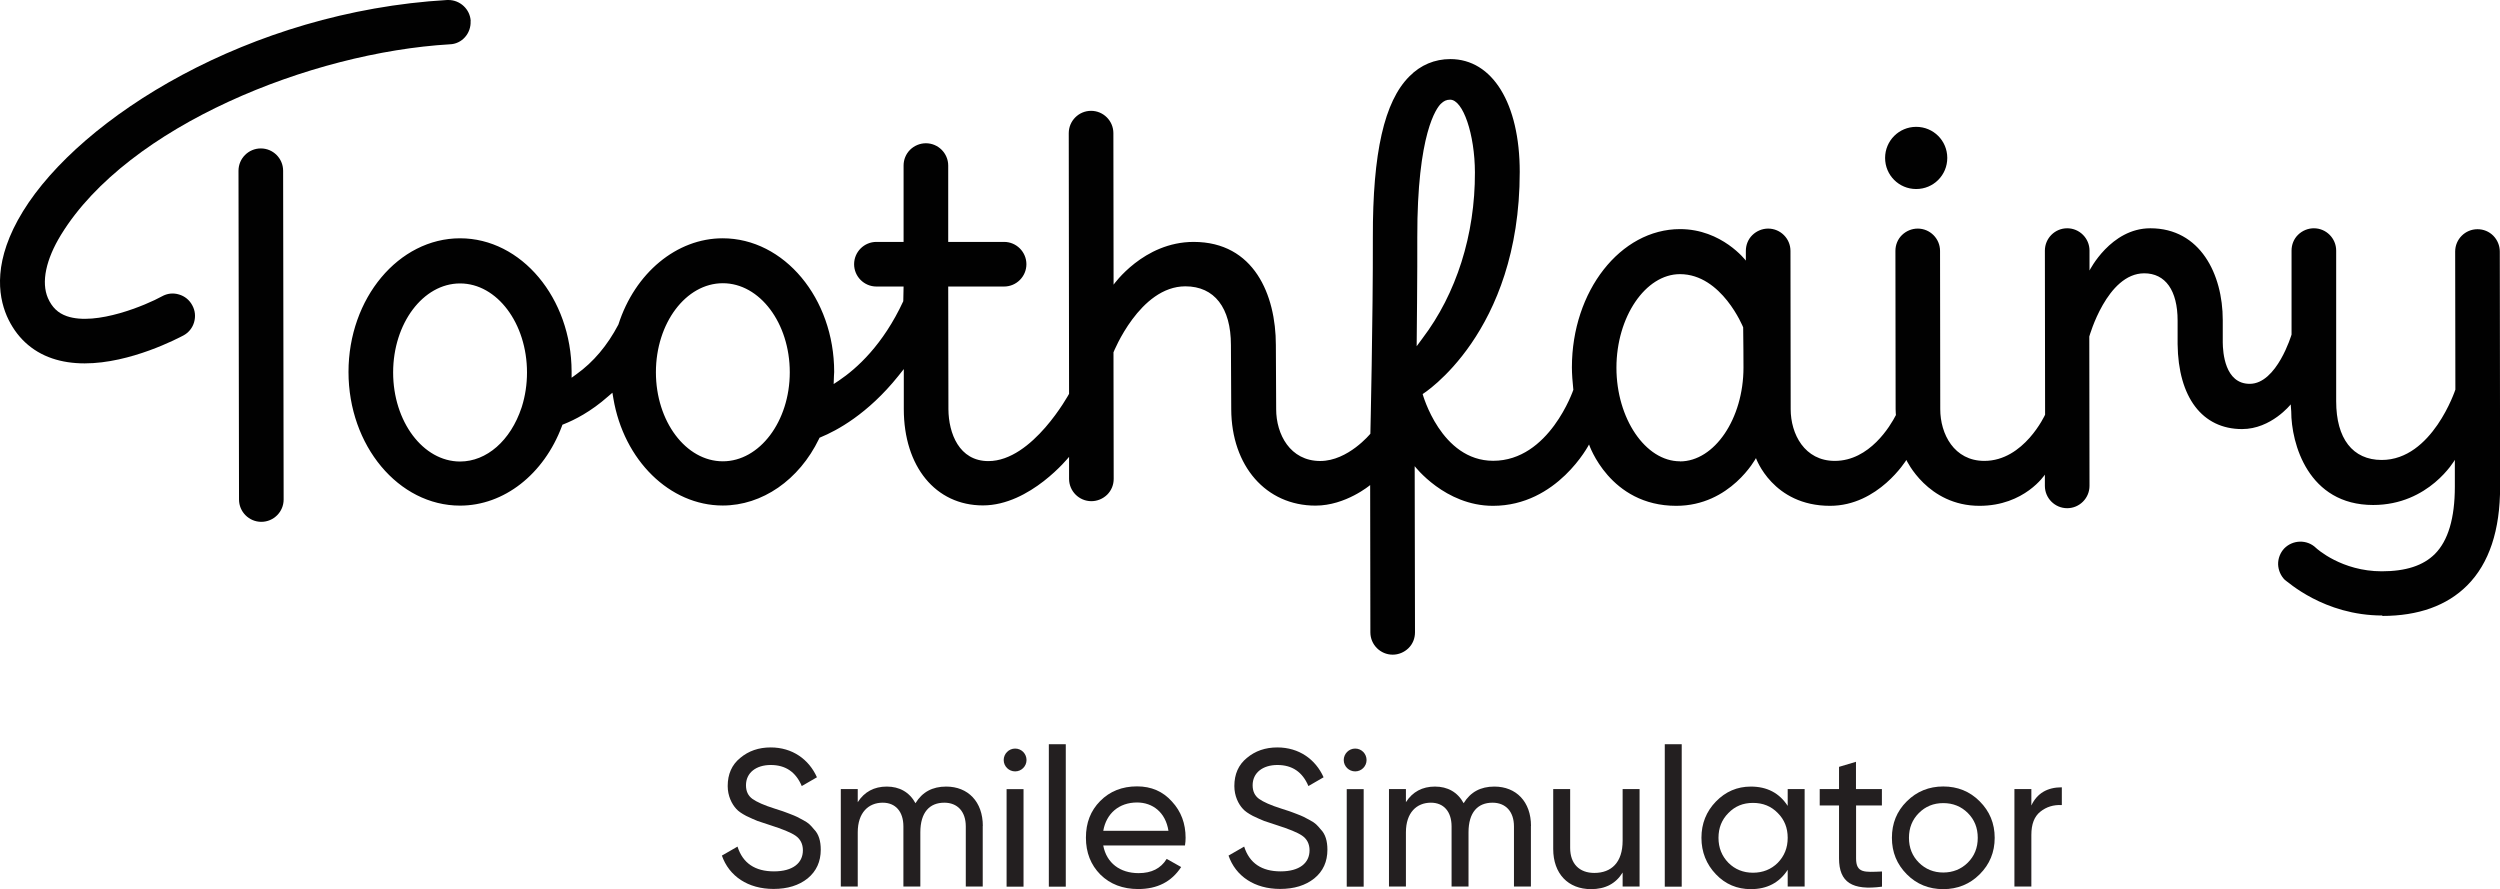
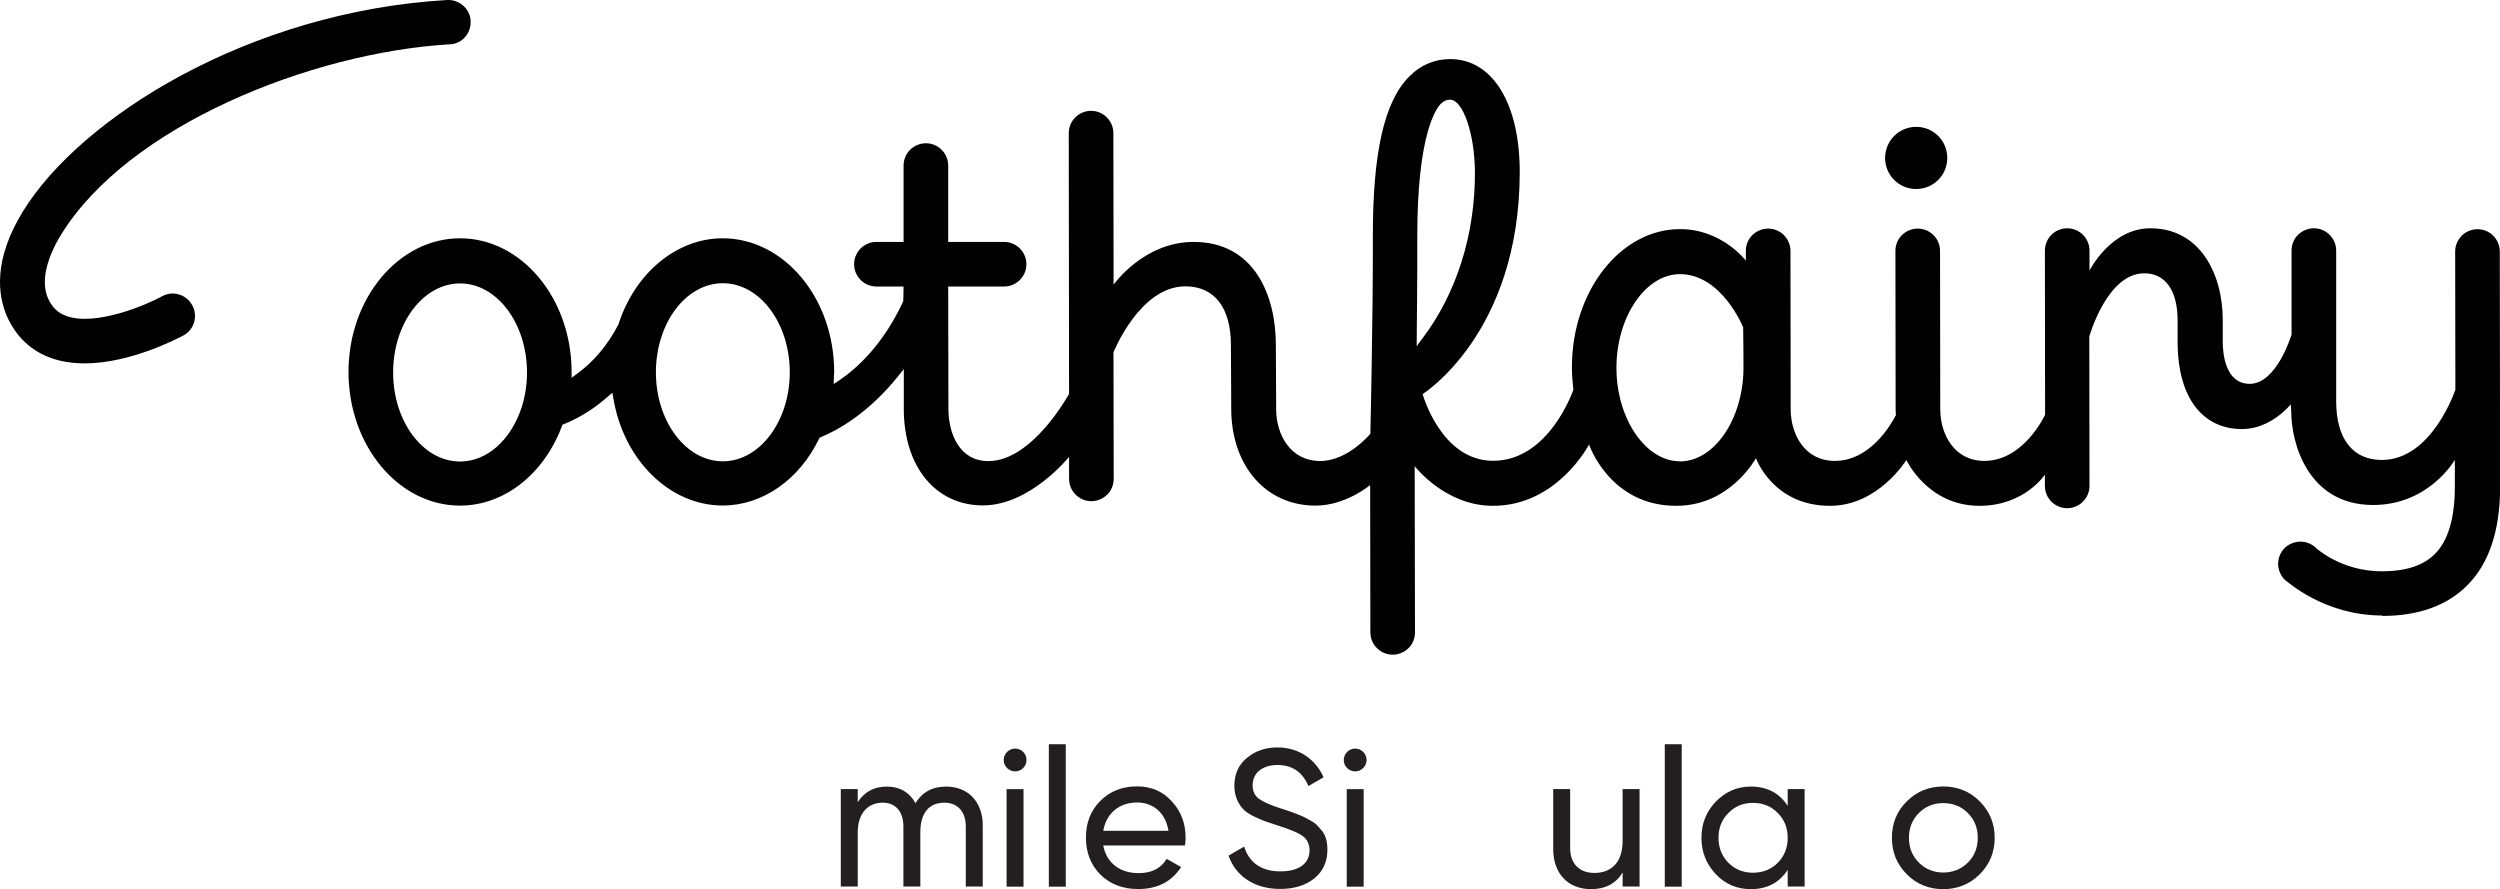
<svg xmlns="http://www.w3.org/2000/svg" viewBox="0 0 242.03 86.08" data-sanitized-data-name="Layer 1" data-name="Layer 1" id="Layer_1">
  <defs>
    <style>
      .cls-1 {
        fill: #010101;
      }

      .cls-1, .cls-2 {
        stroke-width: 0px;
      }

      .cls-2 {
        fill: #231f20;
      }
    </style>
  </defs>
  <g>
-     <path d="M27.46,48.36l-.05-31.83c0-1.19-.97-2.16-2.16-2.16h0c-1.19,0-2.16.97-2.16,2.16l.05,31.83c0,1.19.97,2.16,2.16,2.16,1.19,0,2.16-.97,2.16-2.16Z" class="cls-1" />
    <path d="M230.63,59.63c3.5,0,6.27-1,8.22-2.95,2.13-2.13,3.2-5.35,3.19-9.58l-.03-22.75c0-.57-.23-1.12-.63-1.53-.41-.41-.95-.63-1.53-.63h0c-1.19,0-2.16.97-2.16,2.16l.02,13.37s-2.24,6.81-7.13,6.81c-2.81,0-4.41-2.07-4.41-5.68v-14.59c0-1.19-.97-2.16-2.16-2.16-.57,0-1.12.23-1.53.63s-.63.95-.63,1.53v8.13s-1.42,4.77-4.05,4.77c-2.42,0-2.6-3.07-2.61-4v-2.18c0-4.43-2.18-8.88-7.01-8.88-3.84,0-5.89,4.09-5.89,4.09v-1.93c0-1.19-.97-2.16-2.16-2.16s-2.16.97-2.16,2.16l.02,15.89s-2.04,4.47-5.88,4.47c-2.93,0-4.27-2.6-4.27-5.01l-.02-15.32c0-1.19-.97-2.16-2.16-2.16-.57,0-1.12.23-1.53.63s-.63.95-.63,1.53l.02,15.32c0,.29.03.57.03.57-.53,1.04-2.55,4.44-5.92,4.44-2.93,0-4.27-2.6-4.27-5.01l-.02-15.32c0-1.19-.97-2.16-2.16-2.16-.57,0-1.12.23-1.53.63s-.63.95-.63,1.53v.94s-2.31-3.05-6.37-3.05c-5.77,0-10.47,6-10.47,13.38,0,.62.06,1.43.14,2.18,0,0-2.33,6.87-7.76,6.87-5.06,0-6.83-6.46-6.83-6.46,0,0,9.4-5.85,9.4-21.51,0-6.63-2.64-10.92-6.72-10.92-1.51,0-2.88.57-3.97,1.68-2.42,2.42-3.55,7.37-3.53,15.56.02,7.73-.24,19.03-.24,19.03,0,0-2.16,2.64-4.85,2.64-2.93,0-4.27-2.6-4.27-5.01l-.03-6.22c0-4.83-2.1-9.98-7.96-9.98-4.85,0-7.75,4.14-7.75,4.14l-.02-14.67c0-1.19-.97-2.16-2.16-2.16s-2.16.97-2.16,2.16l.03,25.24s-3.53,6.51-7.81,6.51c-2.84,0-3.85-2.7-3.87-5.01l-.02-11.89h5.41c1.19,0,2.16-.97,2.16-2.16s-.97-2.16-2.16-2.16h-5.41v-7.39c0-1.19-.97-2.16-2.16-2.16h0c-.57,0-1.12.23-1.53.63-.41.41-.63.95-.63,1.53v7.39h-2.63c-1.19,0-2.16.97-2.16,2.16s.97,2.16,2.16,2.16h2.63l-.03,1.42c-1.96,4.23-4.49,6.51-6.24,7.69l-.5.33.03-.82c0-.12.02-.23.02-.35,0-7.14-4.85-12.94-10.8-12.94-4.44,0-8.49,3.35-10.09,8.35-1.07,2.04-2.43,3.64-4.05,4.8l-.48.35v-.6c-.02-7.11-4.86-12.9-10.8-12.9s-10.8,5.8-10.8,12.94,4.85,12.94,10.8,12.94c4.24,0,8.11-3.02,9.86-7.69l.05-.14.12-.05c1.04-.41,2.63-1.21,4.3-2.69l.42-.36.09.54c1.01,6.01,5.47,10.38,10.59,10.38,3.81,0,7.39-2.46,9.32-6.45l.05-.11.11-.05c1.54-.63,4.56-2.24,7.51-5.92l.54-.68v3.87c0,5.57,3.08,9.33,7.66,9.33s8.34-4.7,8.34-4.7v2.13c0,1.19.97,2.16,2.16,2.16h0c.57,0,1.12-.23,1.53-.63.41-.41.63-.95.63-1.53l-.02-12.25s2.54-6.39,6.96-6.39c2.81,0,4.41,2.07,4.41,5.68l.03,6.22c.02,5.5,3.37,9.33,8.16,9.33,2.93,0,5.29-1.99,5.29-1.99l.02,14.26c0,1.19.97,2.16,2.16,2.16.57,0,1.12-.23,1.53-.63s.63-.95.63-1.53l-.03-16.09s2.93,3.84,7.58,3.84c6.24,0,9.3-5.94,9.3-5.94,0,0,1.99,5.94,8.44,5.94,5.26,0,7.72-4.62,7.72-4.62,0,0,1.62,4.62,7.17,4.62,4.68,0,7.39-4.44,7.39-4.44,0,0,2.05,4.44,7.08,4.44,4.37,0,6.33-3.02,6.33-3.02v1.09c0,1.19.97,2.16,2.16,2.16s2.16-.97,2.16-2.16l-.02-14.46s1.71-6.12,5.32-6.12c2.05,0,3.23,1.66,3.23,4.58v2.28c.06,5.15,2.39,8.22,6.24,8.22,2.82,0,4.71-2.39,4.71-2.39l.05.68c0,3.1,1.63,9.06,7.93,9.06,5.42,0,7.91-4.37,7.91-4.37v2.6c0,3.04-.65,5.23-1.93,6.51-1.13,1.13-2.81,1.68-5.15,1.68-3.87,0-6.28-2.18-6.37-2.27-.86-.83-2.24-.79-3.07.06-.39.42-.6.97-.59,1.54.02.57.26,1.12.66,1.51.23.12,3.76,3.44,9.44,3.44ZM50.52,39.38l-.03.09c-1.06,3.19-3.38,5.21-5.95,5.21-3.58,0-6.48-3.87-6.48-8.62s2.9-8.62,6.48-8.62,6.48,3.87,6.48,8.62c0,1.15-.17,2.27-.5,3.32ZM69.98,44.66c-3.58,0-6.48-3.87-6.48-8.62s2.9-8.62,6.48-8.62,6.48,3.87,6.48,8.62-2.92,8.62-6.48,8.62ZM137.15,33.52s.08-7.78.06-10.53c-.02-10.14,1.89-12.55,2.27-12.93.29-.29.56-.41.91-.41,1.25,0,2.39,3.35,2.4,7.04.02,6.04-1.8,11.75-5.08,16.07l-.56.76ZM162.64,44.66c-3.34,0-6.15-4.15-6.15-9.06s2.81-9.06,6.15-9.06c4.05,0,6.12,5.15,6.12,5.15.02,1.03.03,3.43.03,3.9,0,4.94-2.81,9.08-6.15,9.08Z" class="cls-1" />
    <path d="M45.57,2.04c-.06-1.15-1.03-2.04-2.16-2.04h-.12C24.11,1.12,7.82,11.37,2.23,20.45-.67,25.16-.21,28.56.66,30.59c.88,2.01,2.39,3.43,4.4,4.11.94.32,1.99.48,3.14.48,4.44,0,9.03-2.43,9.55-2.7.51-.27.88-.73,1.04-1.28s.11-1.13-.18-1.65c-.27-.51-.73-.88-1.28-1.04-.56-.17-1.13-.11-1.65.18-1.48.82-6.37,2.9-9.21,1.92-.86-.3-1.43-.85-1.83-1.75-.66-1.53-.21-3.72,1.28-6.15C12.4,12.17,30.13,5.08,43.54,4.29c1.18-.03,2.08-1.06,2.02-2.25Z" class="cls-1" />
    <path d="M185.51,12.28c-1.66,0-3.01,1.34-3.01,3.01s1.34,3.01,3.01,3.01,3.01-1.34,3.01-3.01-1.34-3.01-3.01-3.01Z" class="cls-1" />
  </g>
  <g>
-     <path d="M69.89,82.83l1.51-.87c.51,1.61,1.7,2.4,3.53,2.4s2.8-.81,2.8-2.04c0-.62-.25-1.1-.72-1.42-.47-.32-1.28-.64-2.4-1l-1.27-.42c-.28-.11-.66-.28-1.1-.49-.43-.23-.76-.45-.96-.68-.43-.47-.83-1.25-.83-2.21,0-1.15.4-2.06,1.21-2.72.81-.68,1.79-1.02,2.95-1.02,2.1,0,3.7,1.15,4.48,2.89l-1.47.85c-.57-1.36-1.57-2.04-3-2.04s-2.4.76-2.4,1.96c0,.59.21,1.02.62,1.32.42.3,1.13.62,2.15.94l.77.25c.15.06.38.13.7.26.66.25.81.34,1.32.62.53.28.7.49,1.02.87.47.47.66,1.15.66,1.98,0,1.15-.42,2.08-1.27,2.78-.85.68-1.95,1.02-3.3,1.02-2.47,0-4.31-1.23-5.01-3.25Z" class="cls-2" />
    <path d="M95.14,79.96v5.87h-1.64v-5.82c0-1.45-.81-2.3-2.08-2.3-1.42,0-2.32.93-2.32,2.87v5.25h-1.64v-5.82c0-1.45-.77-2.3-2-2.3-1.38,0-2.42.96-2.42,2.87v5.25h-1.64v-9.44h1.64v1.27c.64-1,1.59-1.51,2.81-1.51s2.19.53,2.78,1.61c.66-1.08,1.64-1.61,2.97-1.61,2.12,0,3.55,1.47,3.55,3.81Z" class="cls-2" />
    <path d="M97.17,73.58c0-.6.49-1.11,1.11-1.11s1.1.51,1.1,1.11-.49,1.1-1.1,1.1-1.11-.49-1.11-1.1ZM97.45,85.84v-9.44h1.64v9.44h-1.64Z" class="cls-2" />
    <path d="M101.54,85.84v-13.79h1.64v13.79h-1.64Z" class="cls-2" />
    <path d="M106.81,81.87c.32,1.68,1.62,2.66,3.42,2.66,1.25,0,2.15-.45,2.72-1.38l1.4.79c-.93,1.42-2.3,2.13-4.16,2.13-1.49,0-2.72-.47-3.66-1.4-.93-.94-1.4-2.13-1.4-3.57s.45-2.61,1.38-3.55c.93-.94,2.12-1.42,3.57-1.42,1.38,0,2.51.49,3.38,1.47.89.96,1.32,2.13,1.32,3.51,0,.25-.02.49-.06.74h-7.91ZM106.81,80.43h6.31c-.28-1.79-1.53-2.74-3.04-2.74-1.76,0-2.98,1.08-3.27,2.74Z" class="cls-2" />
    <path d="M118.94,82.83l1.51-.87c.51,1.61,1.7,2.4,3.53,2.4s2.8-.81,2.8-2.04c0-.62-.25-1.1-.72-1.42-.47-.32-1.28-.64-2.4-1l-1.27-.42c-.28-.11-.66-.28-1.1-.49-.43-.23-.76-.45-.96-.68-.44-.47-.83-1.25-.83-2.21,0-1.15.4-2.06,1.21-2.72.81-.68,1.79-1.02,2.95-1.02,2.1,0,3.7,1.15,4.48,2.89l-1.47.85c-.57-1.36-1.57-2.04-3-2.04s-2.4.76-2.4,1.96c0,.59.21,1.02.62,1.32.42.3,1.13.62,2.15.94l.77.25c.15.06.38.13.7.26.66.25.81.34,1.32.62.53.28.7.49,1.02.87.47.47.66,1.15.66,1.98,0,1.15-.41,2.08-1.27,2.78-.85.68-1.95,1.02-3.31,1.02-2.47,0-4.31-1.23-5-3.25Z" class="cls-2" />
    <path d="M130.09,73.58c0-.6.49-1.11,1.11-1.11s1.1.51,1.1,1.11-.49,1.1-1.1,1.1-1.11-.49-1.11-1.1ZM130.38,85.84v-9.44h1.64v9.44h-1.64Z" class="cls-2" />
-     <path d="M148.21,79.96v5.87h-1.64v-5.82c0-1.45-.81-2.3-2.08-2.3-1.42,0-2.32.93-2.32,2.87v5.25h-1.64v-5.82c0-1.45-.77-2.3-2-2.3-1.38,0-2.42.96-2.42,2.87v5.25h-1.64v-9.44h1.64v1.27c.64-1,1.59-1.51,2.81-1.51s2.19.53,2.78,1.61c.66-1.08,1.64-1.61,2.97-1.61,2.12,0,3.55,1.47,3.55,3.81Z" class="cls-2" />
    <path d="M157.09,76.39h1.64v9.44h-1.64v-1.36c-.66,1.08-1.68,1.61-3.06,1.61-2.21,0-3.66-1.49-3.66-3.89v-5.8h1.64v5.7c0,1.53.89,2.42,2.34,2.42,1.64,0,2.74-1,2.74-3.12v-5Z" class="cls-2" />
    <path d="M161.17,85.84v-13.79h1.64v13.79h-1.64Z" class="cls-2" />
    <path d="M173.07,76.39h1.64v9.44h-1.64v-1.62c-.81,1.25-2,1.87-3.57,1.87-1.32,0-2.46-.47-3.38-1.44-.92-.96-1.4-2.15-1.4-3.53s.47-2.55,1.4-3.51c.93-.96,2.06-1.45,3.38-1.45,1.57,0,2.76.62,3.57,1.87v-1.62ZM172.11,83.53c.64-.66.96-1.45.96-2.42s-.32-1.76-.96-2.4c-.64-.66-1.44-.98-2.4-.98s-1.74.32-2.38.98c-.64.64-.96,1.44-.96,2.4s.32,1.76.96,2.42c.64.64,1.44.96,2.38.96s1.76-.32,2.4-.96Z" class="cls-2" />
-     <path d="M182.2,77.98h-2.51v5.12c0,1.45.83,1.34,2.51,1.27v1.47c-2.87.38-4.16-.4-4.16-2.74v-5.12h-1.87v-1.59h1.87v-2.15l1.64-.49v2.64h2.51v1.59Z" class="cls-2" />
    <path d="M188.13,86.08c-1.38,0-2.57-.47-3.53-1.44s-1.44-2.13-1.44-3.53.47-2.57,1.44-3.53c.96-.96,2.15-1.44,3.53-1.44s2.57.47,3.53,1.44c.96.96,1.45,2.13,1.45,3.53s-.49,2.57-1.45,3.53c-.96.96-2.15,1.44-3.53,1.44ZM190.51,83.51c.64-.64.96-1.43.96-2.4s-.32-1.76-.96-2.4c-.64-.64-1.44-.96-2.38-.96s-1.72.32-2.36.96c-.64.64-.96,1.44-.96,2.4s.32,1.76.96,2.4,1.44.96,2.36.96,1.74-.32,2.38-.96Z" class="cls-2" />
-     <path d="M196.66,77.98c.55-1.17,1.53-1.76,2.95-1.76v1.72c-.81-.04-1.49.17-2.08.64s-.87,1.21-.87,2.25v5h-1.64v-9.44h1.64v1.59Z" class="cls-2" />
  </g>
</svg>